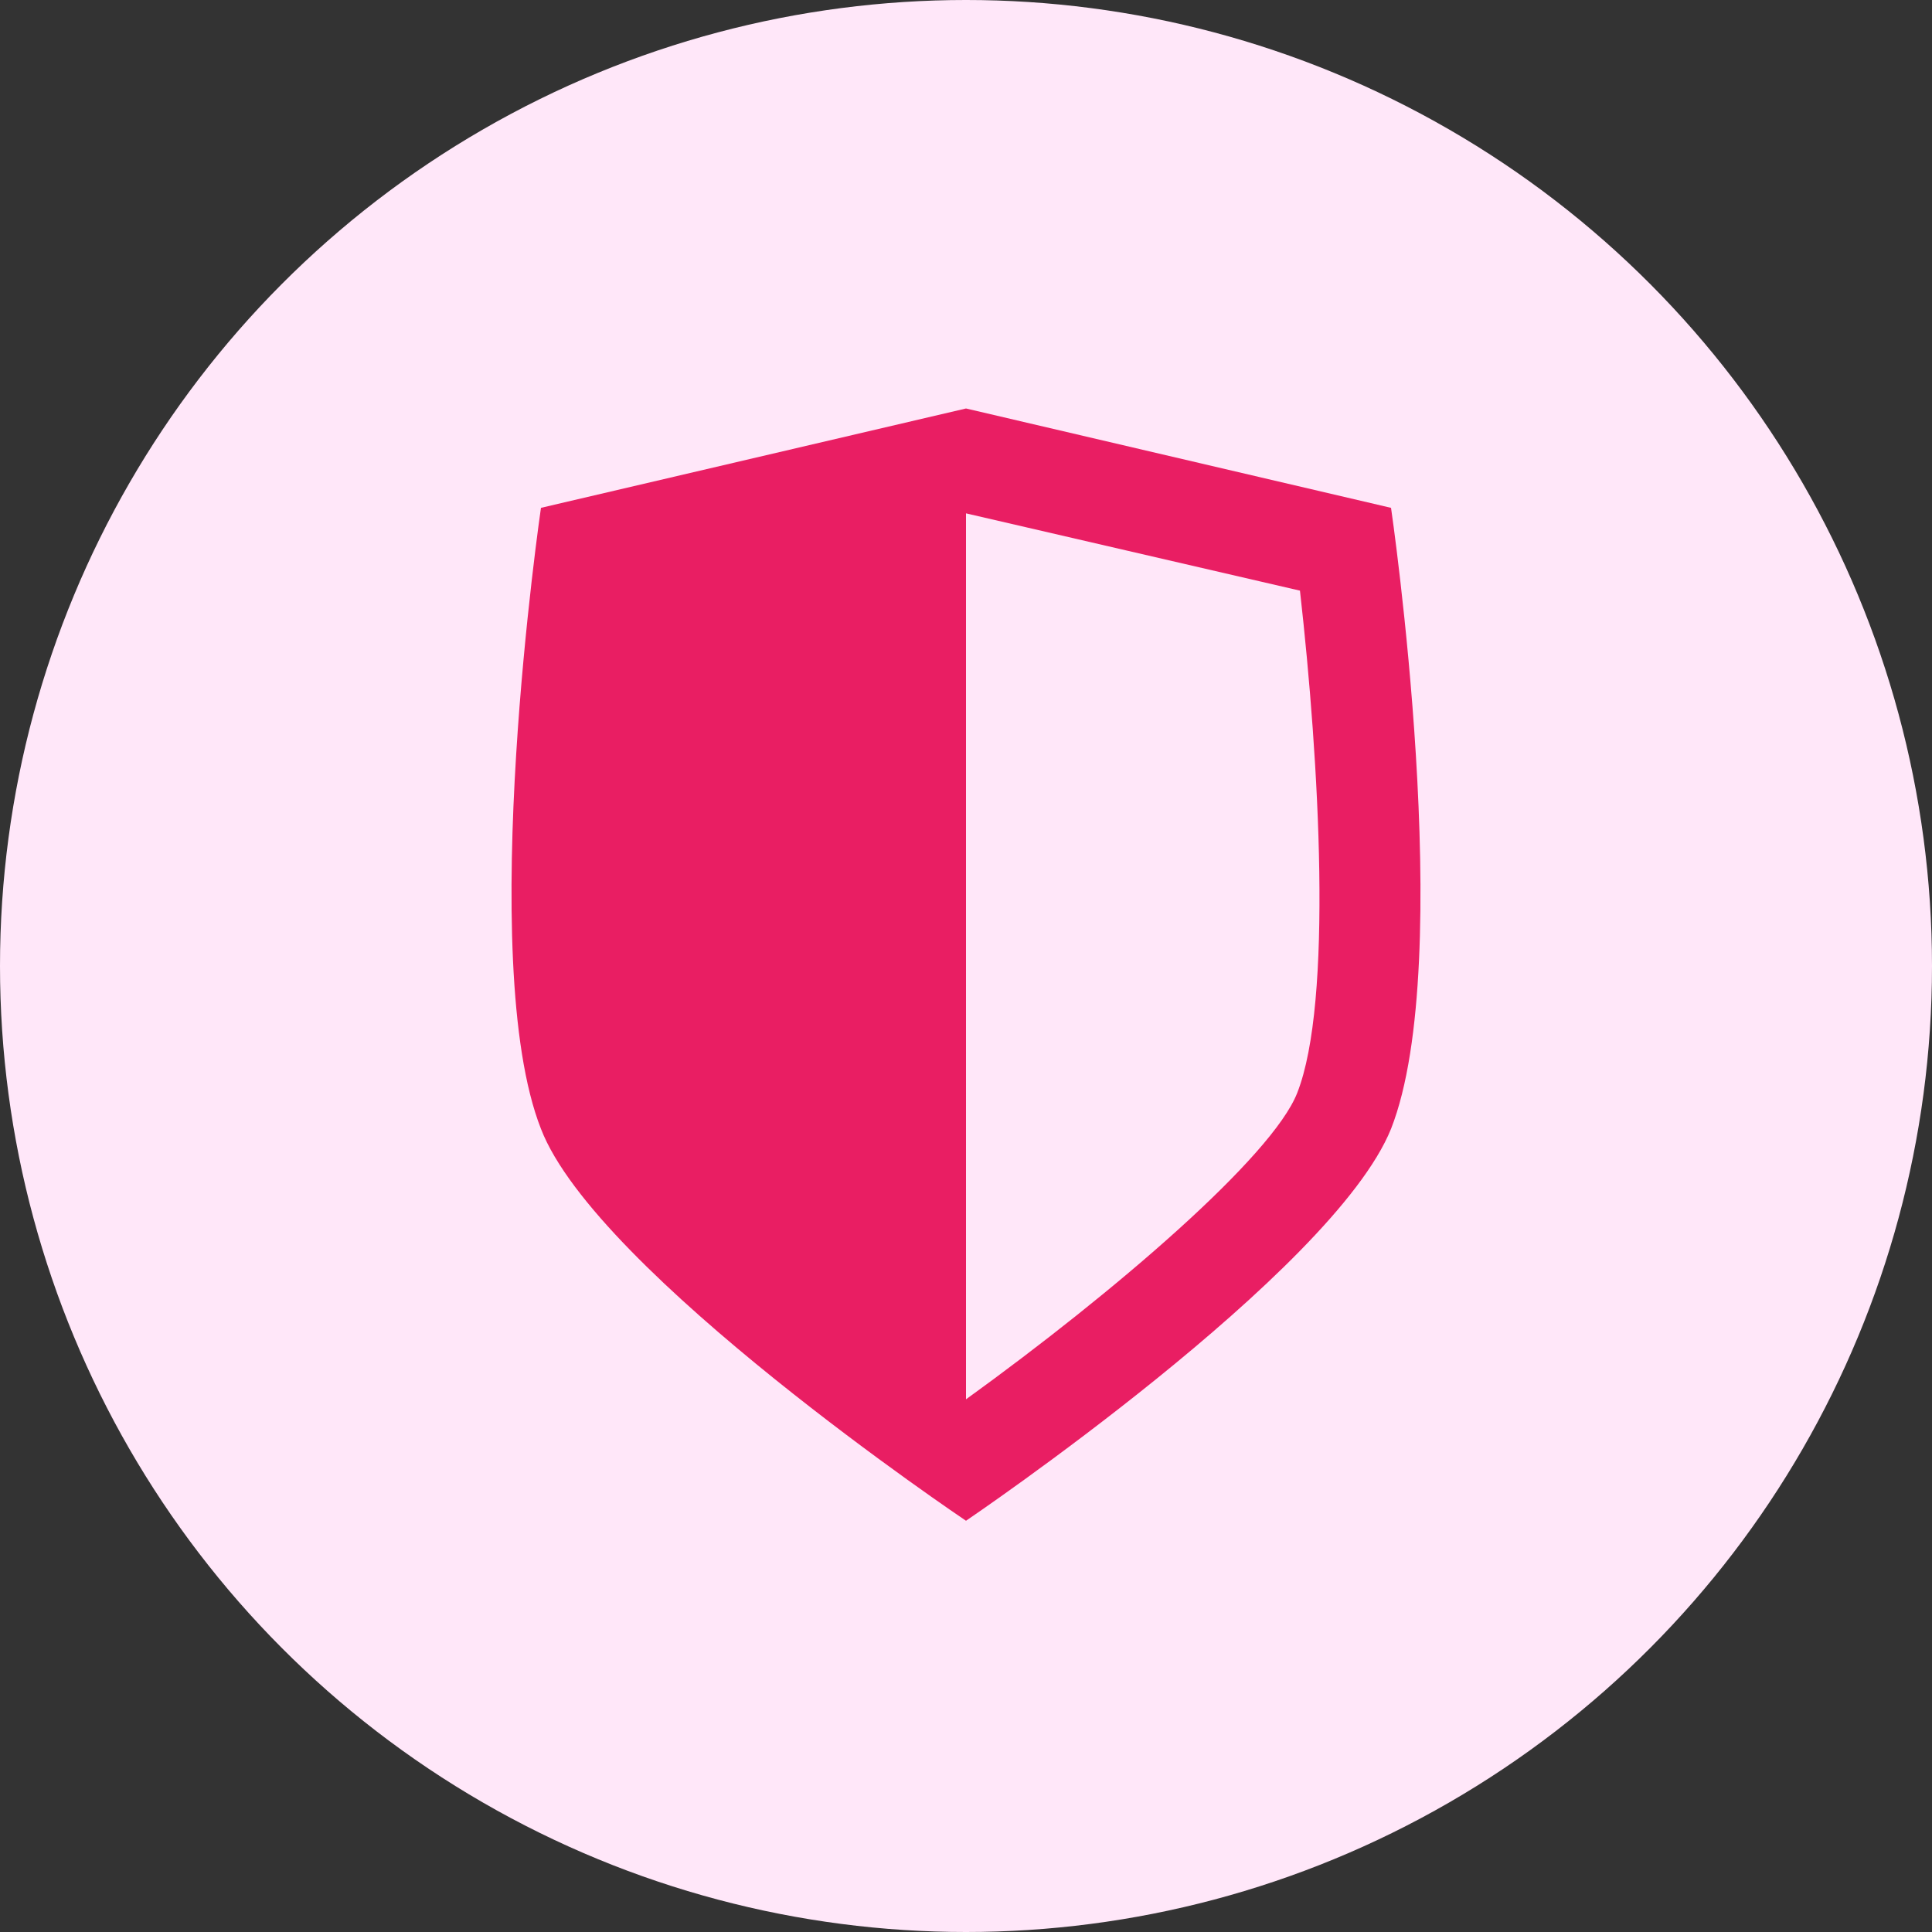
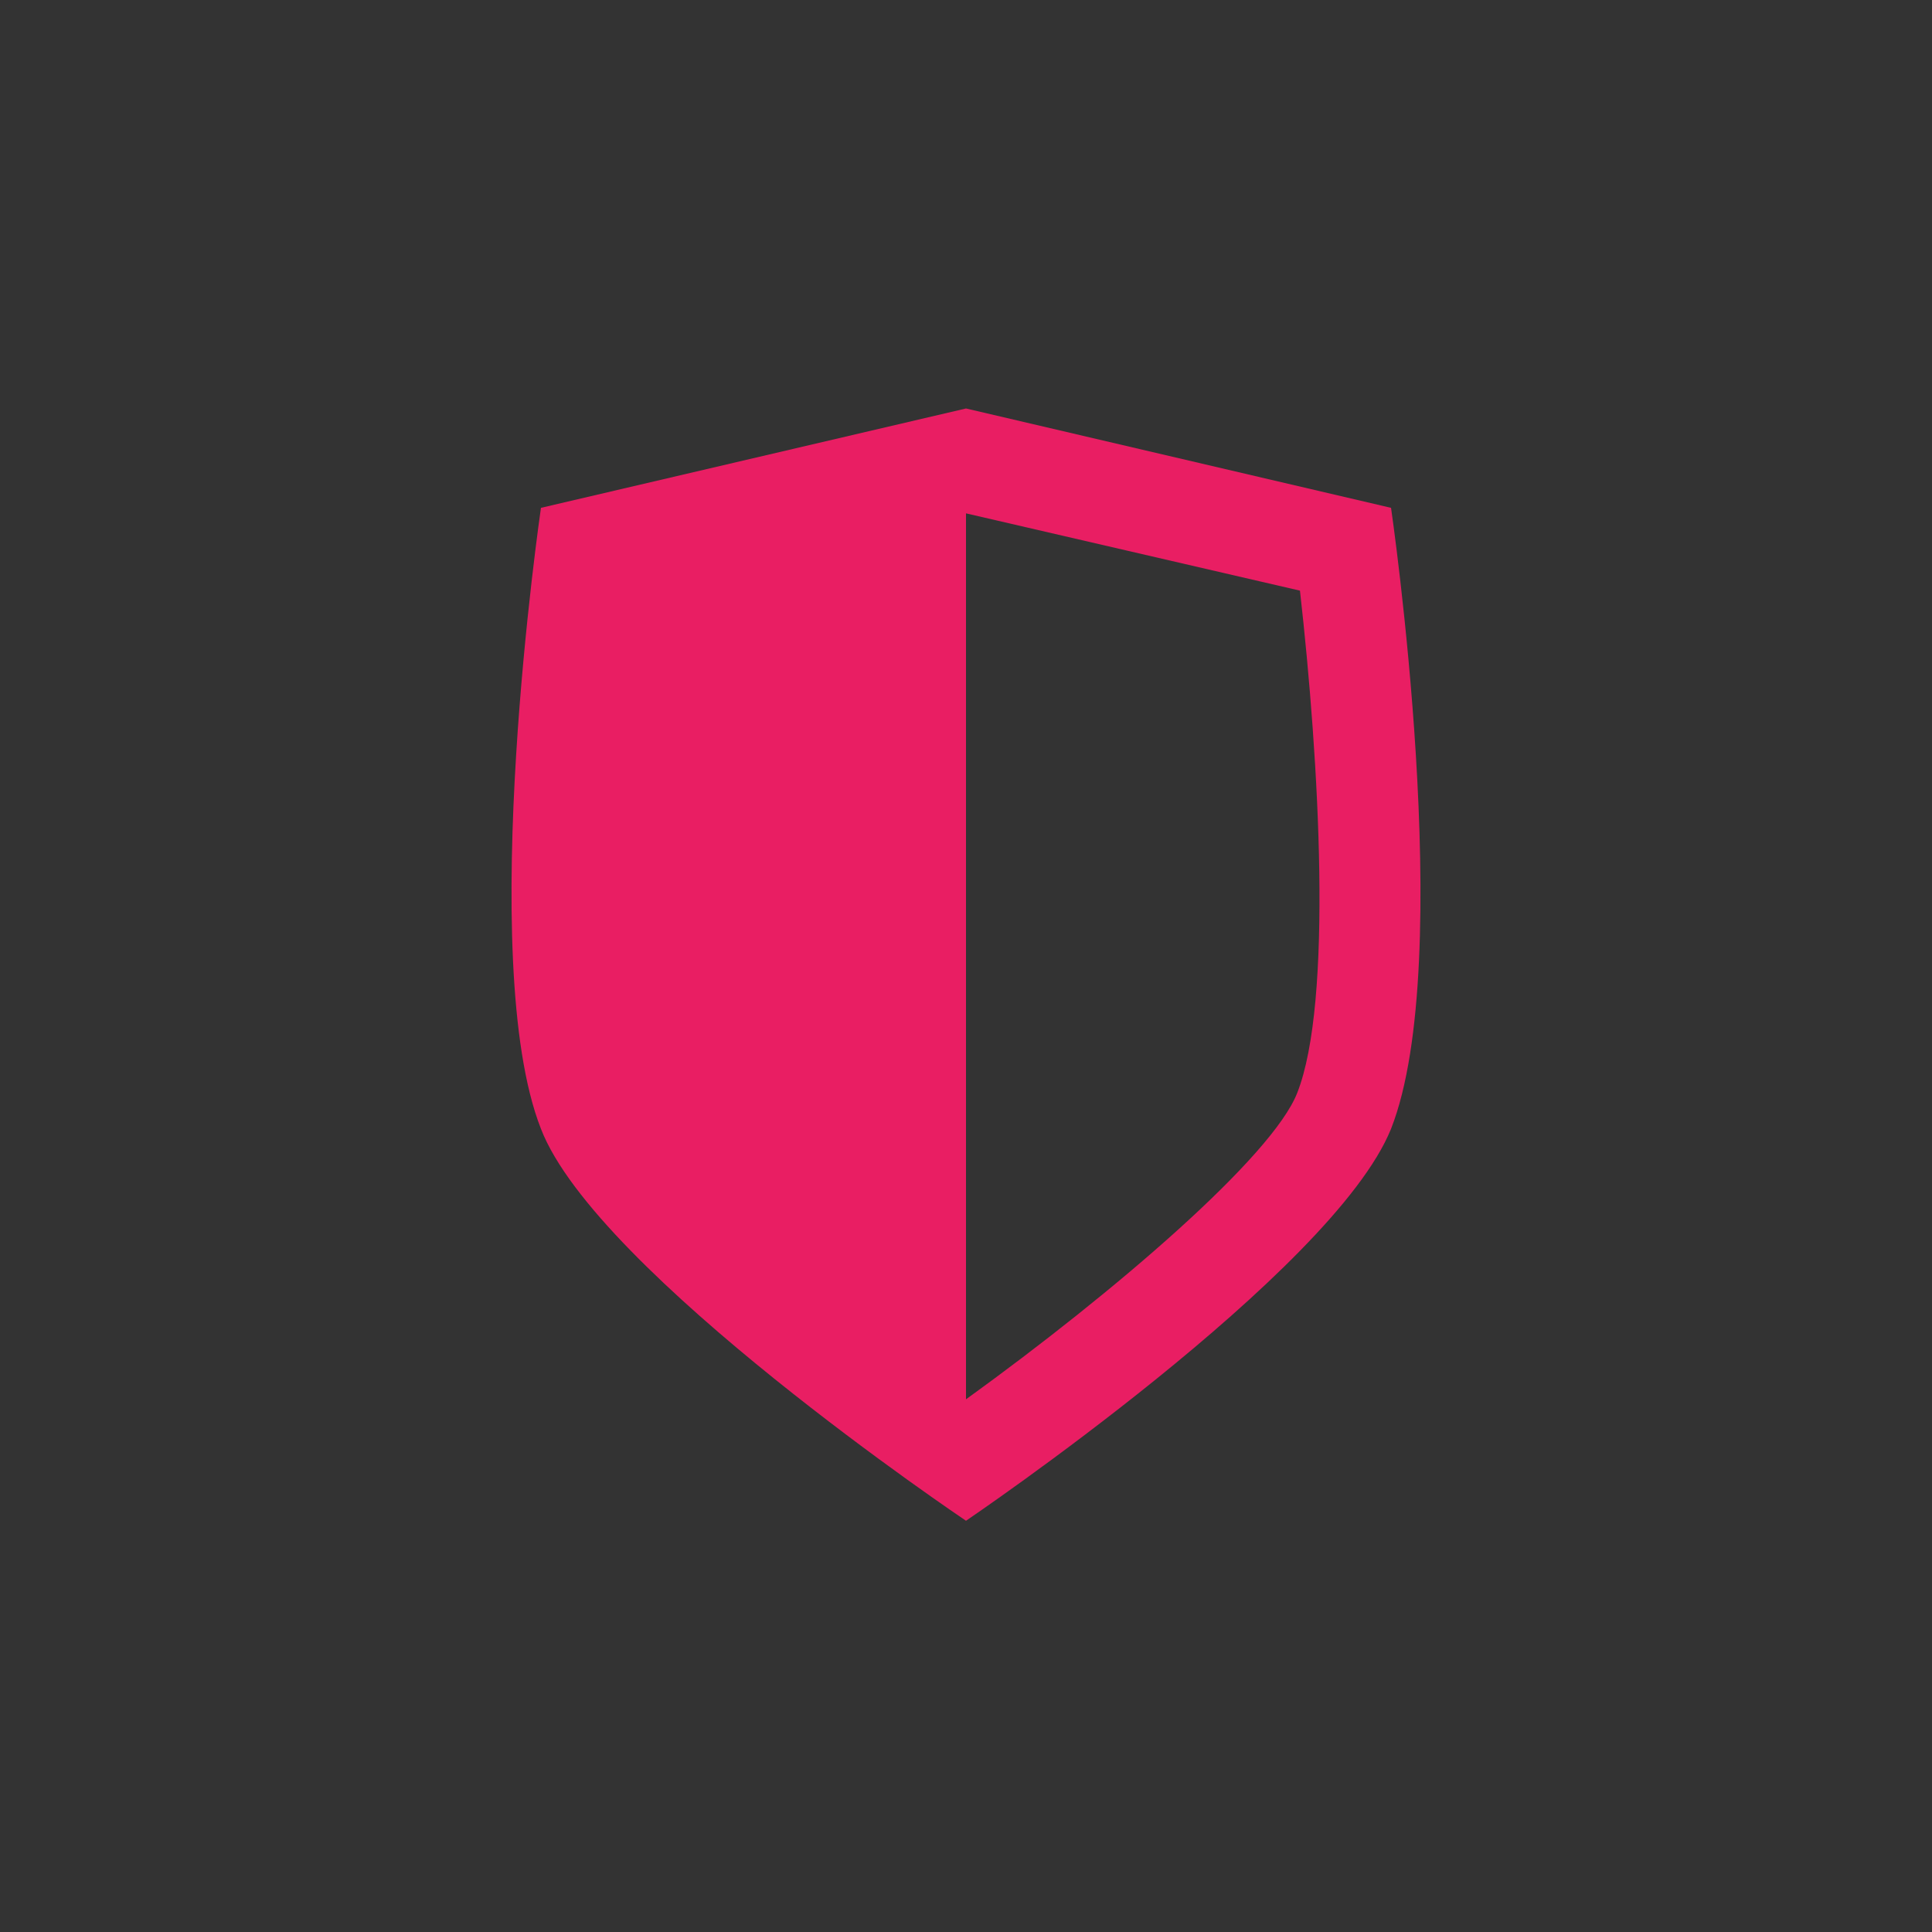
<svg xmlns="http://www.w3.org/2000/svg" version="1.1" id="Calque_1" x="0px" y="0px" viewBox="0 0 70 70" style="enable-background:new 0 0 70 70;" xml:space="preserve">
  <rect x="0" y="0" width="70" height="70" fill="#333333" stroke="none" />
  <style type="text/css">
	.st0{fill:#FFE7F9;}
	.st1{fill:#E91E63;}
</style>
  <desc>Made with illustrio</desc>
  <g>
-     <circle class="st0" cx="35" cy="35" r="35" />
    <g>
      <g>
        <path class="st1" d="M35,18.6l12.1,2.8c0.7,6.2,1.2,14.9-0.1,18.2c-0.9,2.3-6.6,7.2-12,11.1V18.6L35,18.6z M35,14.8l-15.4,3.6     c0,0-2.4,16.4,0,22.5C21.6,46.1,35,55.1,35,55.1s13.3-9,15.4-14.2c2.4-6.1,0-22.5,0-22.5L35,14.8L35,14.8L35,14.8z" />
      </g>
    </g>
  </g>
</svg>